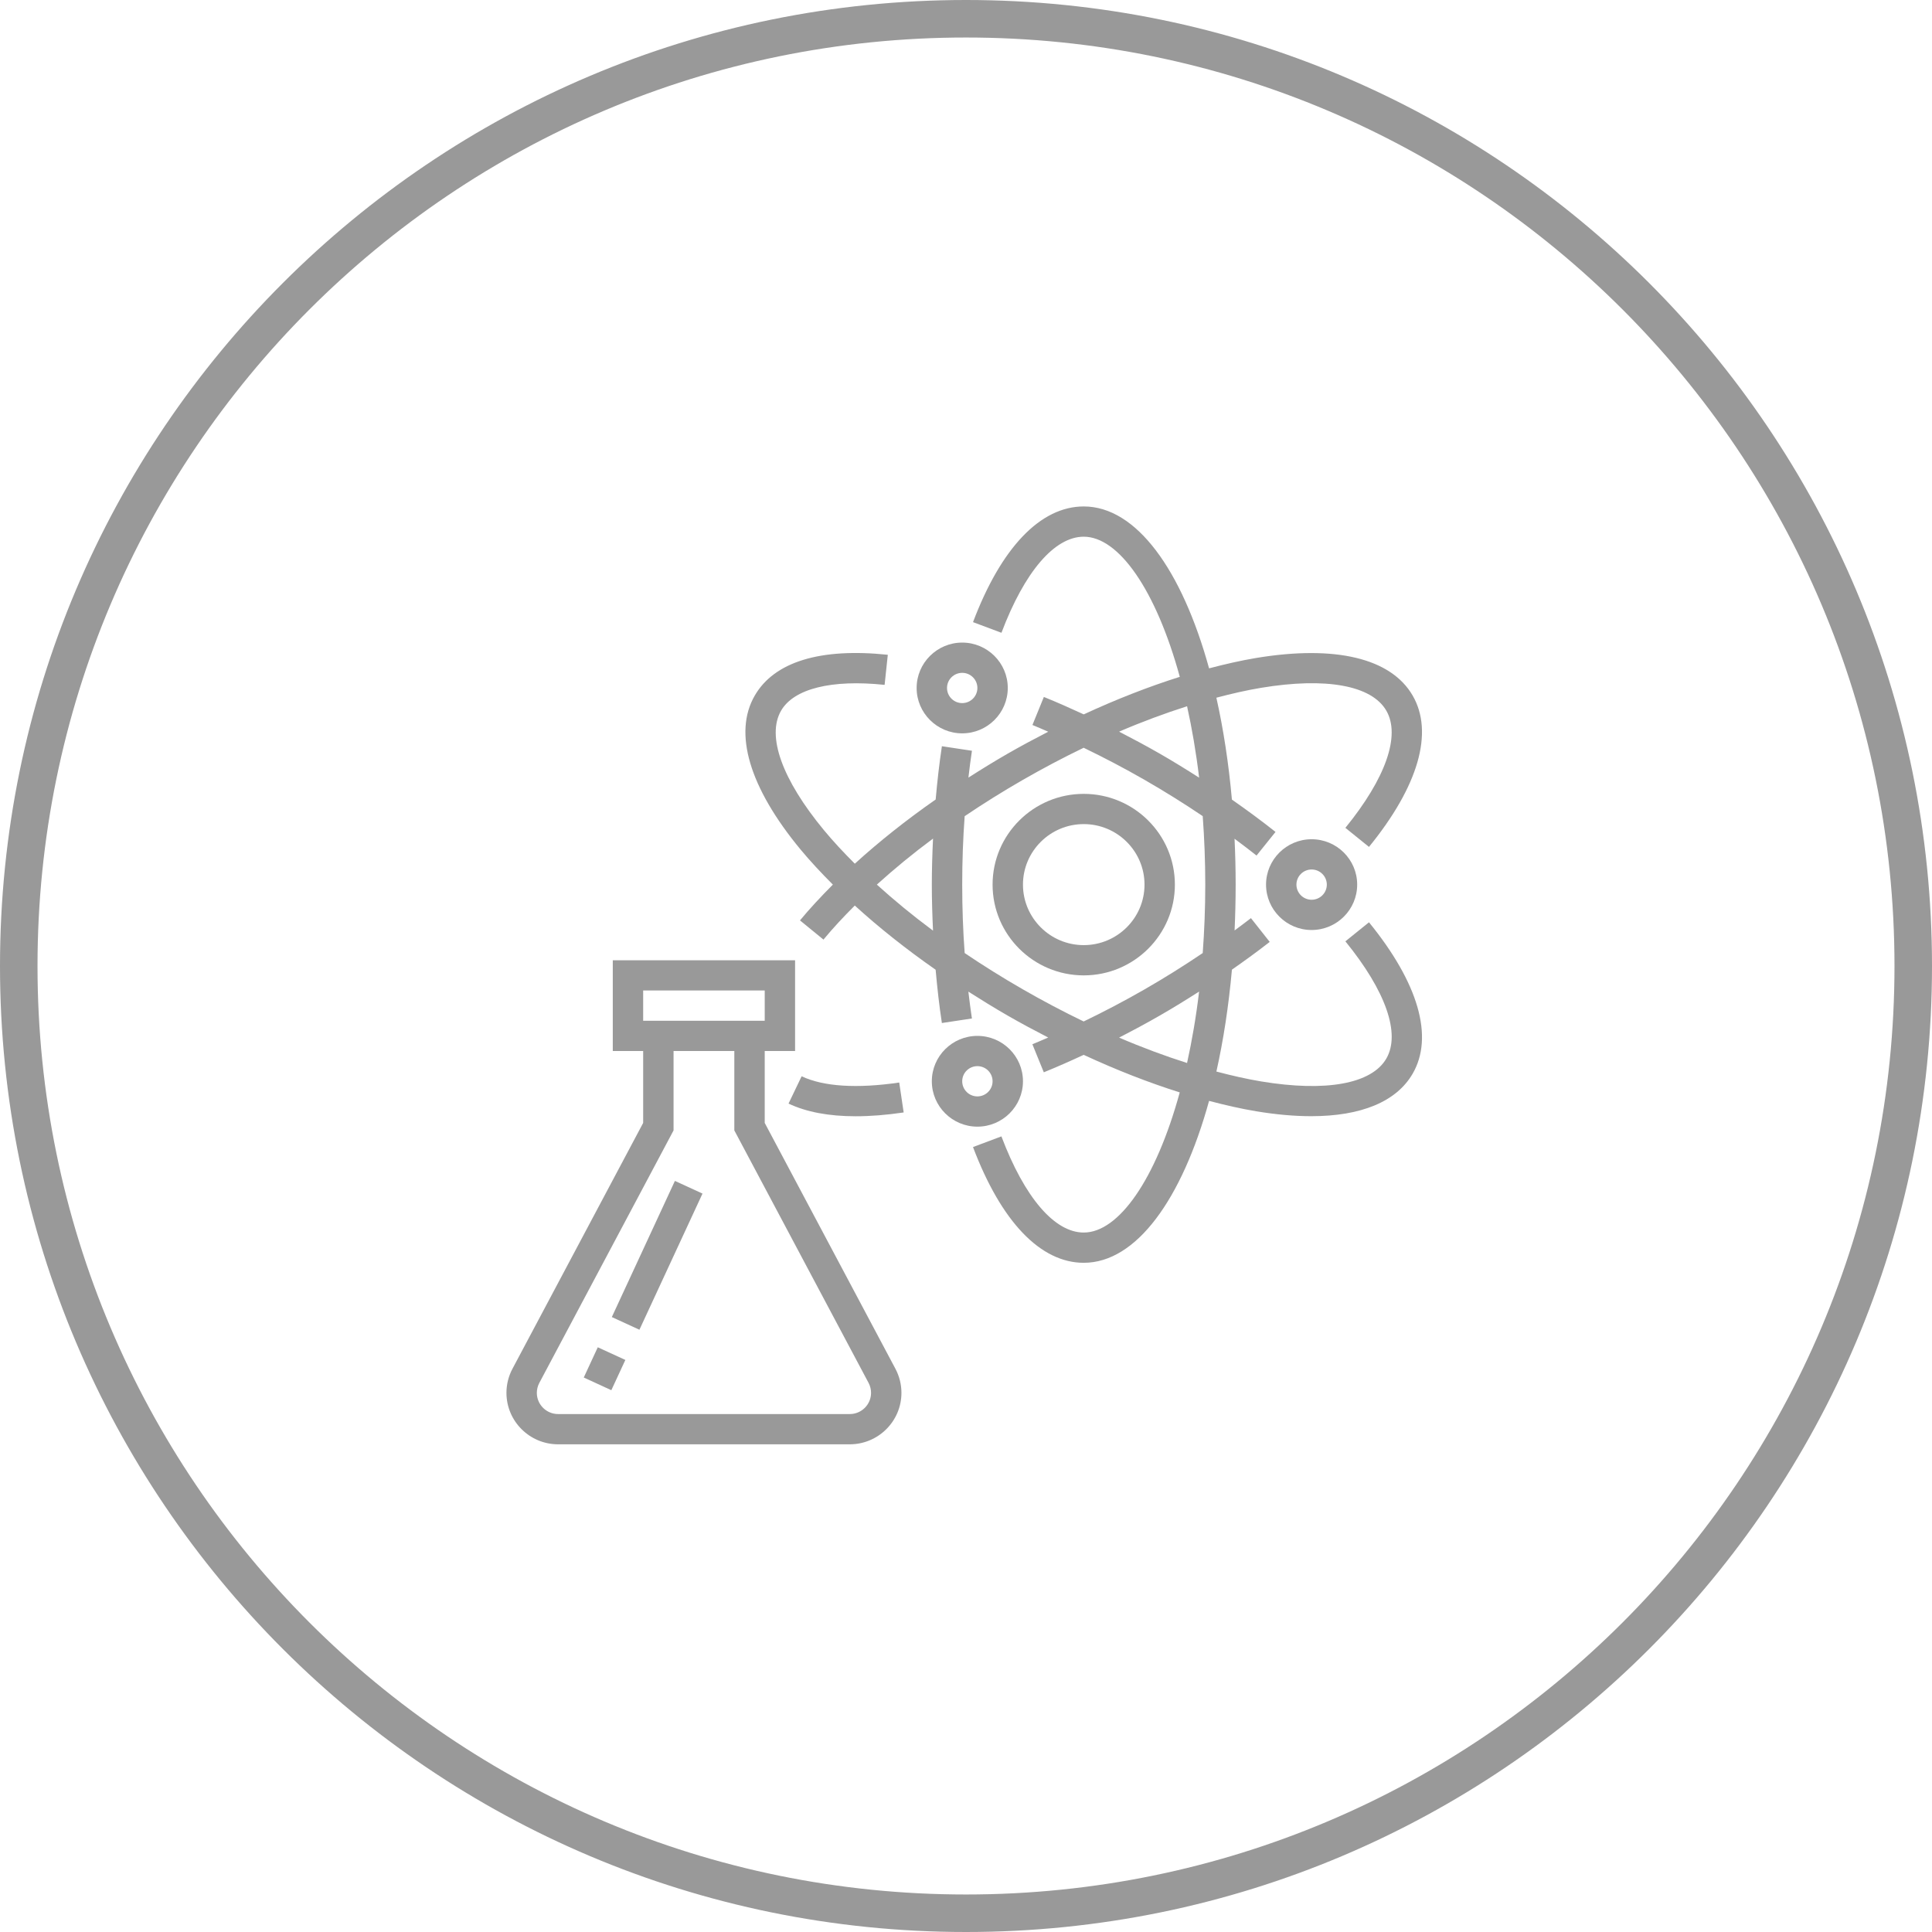
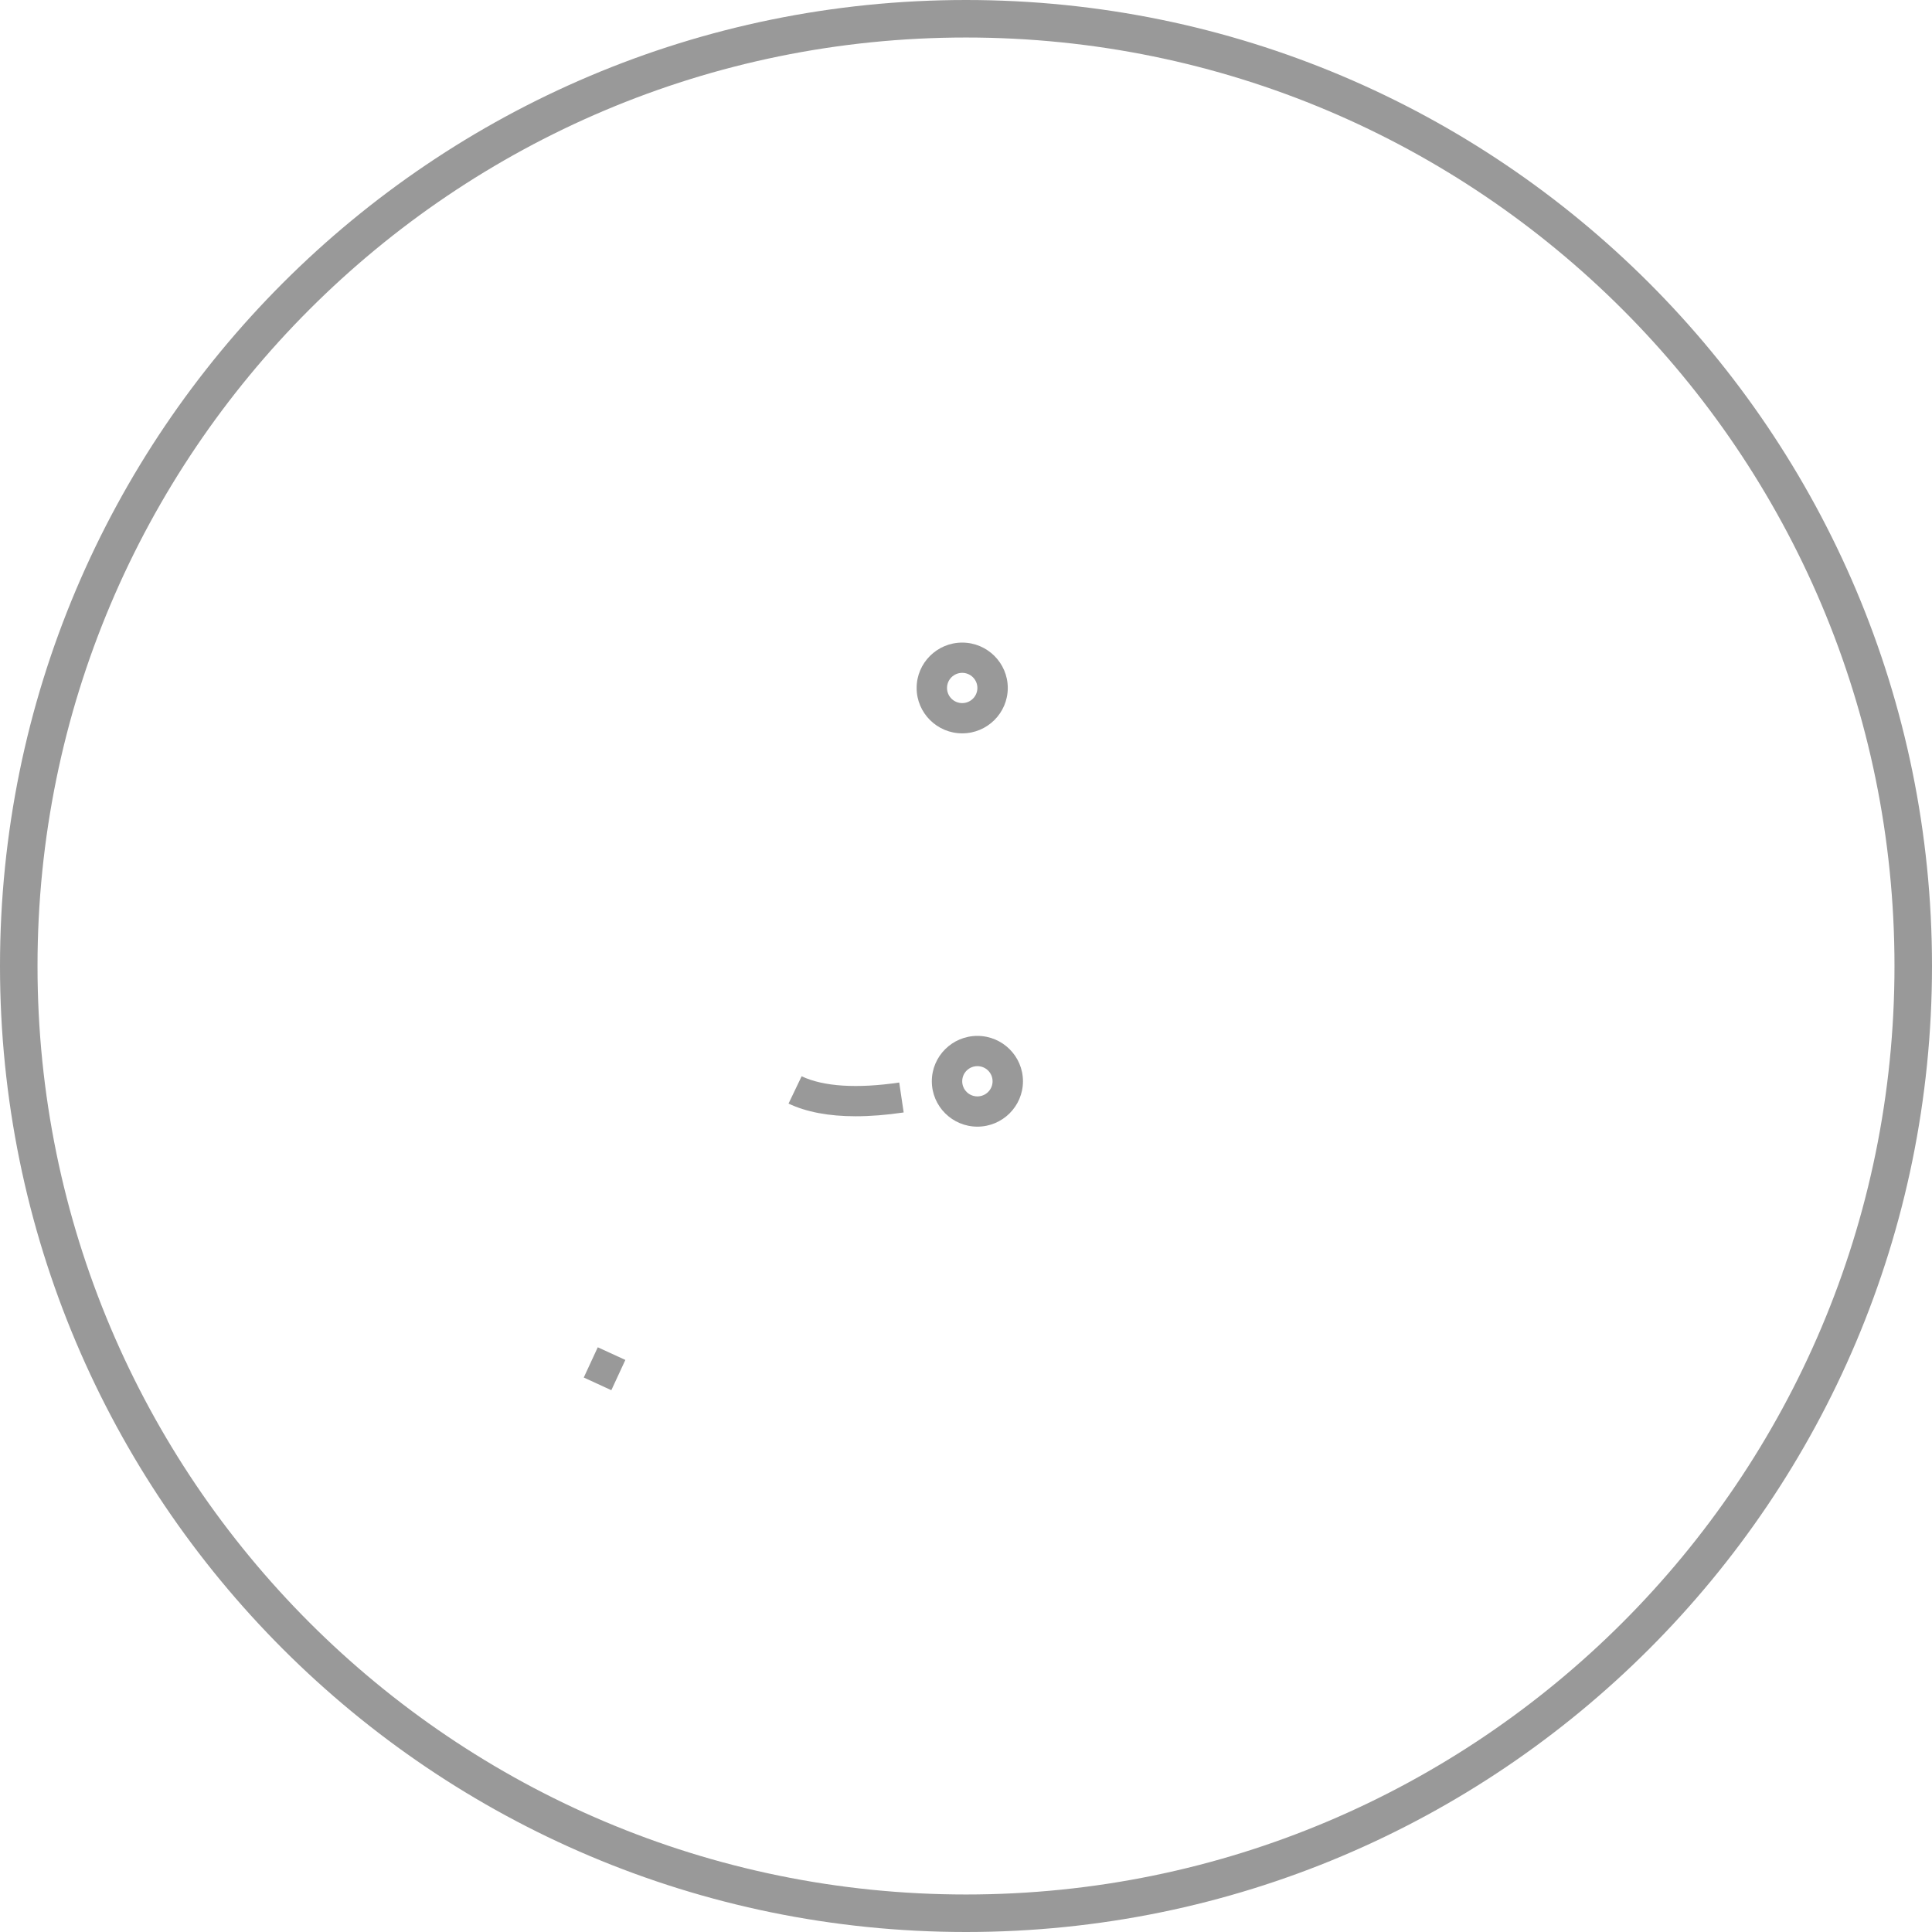
<svg xmlns="http://www.w3.org/2000/svg" width="103px" height="103px" viewBox="0 0 103 103" version="1.1">
  <title>Clinical Operations</title>
  <desc>Created with Sketch.</desc>
  <g id="Page-1" stroke="none" stroke-width="1" fill="none" fill-rule="evenodd">
    <g id="All-icons-of-fields" transform="translate(-361, -800)" fill="#999999" fill-rule="nonzero">
      <g id="Clinical-Operations" transform="translate(361, 800)">
        <g id="Group-9" transform="translate(27, 27)">
-           <path d="M30.777,15.323 C28.097,15.323 25.917,17.493 25.917,20.161 C25.917,22.83 28.097,25 30.777,25 C33.457,25 35.636,22.83 35.636,20.161 C35.636,17.493 33.457,15.323 30.777,15.323 Z M30.777,23.387 C28.99,23.387 27.537,21.94 27.537,20.161 C27.537,18.382 28.99,16.935 30.777,16.935 C32.564,16.935 34.017,18.382 34.017,20.161 C34.017,21.94 32.564,23.387 30.777,23.387 Z" id="Shape" />
-           <path d="M45.984,22.17 L44.726,23.185 C46.882,25.833 47.678,28.11 46.909,29.435 C46.128,30.783 43.695,31.227 40.237,30.654 C39.471,30.527 38.668,30.343 37.849,30.127 C38.223,28.456 38.504,26.632 38.677,24.695 C39.368,24.212 40.046,23.721 40.692,23.215 L39.691,21.948 C39.407,22.169 39.112,22.386 38.819,22.604 C38.855,21.803 38.876,20.99 38.876,20.161 C38.876,19.331 38.855,18.517 38.817,17.716 C39.215,18.012 39.608,18.309 39.989,18.612 L41.001,17.352 C40.261,16.762 39.479,16.19 38.676,15.628 C38.503,13.69 38.222,11.867 37.848,10.196 C38.668,9.98 39.471,9.795 40.236,9.669 C43.694,9.095 46.128,9.54 46.908,10.886 C47.676,12.211 46.881,14.488 44.726,17.135 L45.984,18.151 C48.624,14.91 49.45,12.044 48.312,10.081 C47.157,8.09 44.194,7.38 39.97,8.078 C39.164,8.212 38.32,8.406 37.459,8.631 C36.011,3.382 33.582,-1.45661261e-13 30.777,-1.45661261e-13 C28.473,-1.45661261e-13 26.376,2.19 24.874,6.168 L26.39,6.735 C27.62,3.48 29.219,1.613 30.777,1.613 C32.637,1.613 34.622,4.432 35.898,9.084 C34.241,9.606 32.52,10.278 30.777,11.085 C30.067,10.757 29.357,10.441 28.651,10.156 L28.042,11.651 C28.322,11.764 28.603,11.889 28.884,12.01 C28.164,12.381 27.443,12.765 26.726,13.177 C26.008,13.59 25.312,14.02 24.629,14.456 C24.685,13.975 24.745,13.495 24.817,13.025 L23.215,12.783 C23.075,13.708 22.968,14.66 22.883,15.623 C21.305,16.725 19.858,17.875 18.572,19.046 C17.974,18.448 17.413,17.848 16.92,17.251 C14.692,14.554 13.862,12.235 14.642,10.887 C15.321,9.715 17.332,9.214 20.161,9.512 L20.331,7.908 C16.732,7.531 14.281,8.282 13.239,10.081 C12.084,12.072 12.947,14.982 15.668,18.276 C16.187,18.903 16.776,19.533 17.402,20.161 C16.769,20.797 16.173,21.434 15.649,22.069 L16.901,23.092 C17.399,22.489 17.966,21.882 18.571,21.277 C19.856,22.448 21.303,23.598 22.881,24.699 C22.967,25.663 23.072,26.615 23.214,27.54 L24.815,27.298 C24.744,26.827 24.684,26.348 24.626,25.866 C25.31,26.302 26.006,26.732 26.724,27.145 C27.442,27.558 28.162,27.942 28.882,28.313 C28.601,28.433 28.32,28.559 28.039,28.672 L28.648,30.167 C29.355,29.881 30.065,29.566 30.774,29.237 C32.517,30.044 34.238,30.717 35.895,31.239 C34.622,35.89 32.637,38.71 30.777,38.71 C29.219,38.71 27.619,36.842 26.388,33.584 L24.873,34.152 C26.375,38.131 28.472,40.323 30.777,40.323 C33.582,40.323 36.011,36.94 37.459,31.691 C38.32,31.918 39.164,32.111 39.971,32.245 C41.031,32.421 42.012,32.507 42.904,32.507 C45.568,32.507 47.447,31.734 48.312,30.242 C49.451,28.278 48.625,25.411 45.984,22.17 Z M22.742,22.615 C21.662,21.814 20.664,20.992 19.747,20.161 C20.664,19.331 21.662,18.509 22.742,17.708 C22.704,18.519 22.678,19.335 22.678,20.161 C22.678,20.988 22.704,21.804 22.742,22.615 Z M36.286,10.652 C36.547,11.832 36.766,13.099 36.928,14.459 C36.243,14.021 35.546,13.59 34.827,13.177 C34.109,12.765 33.386,12.379 32.662,12.006 C33.895,11.476 35.107,11.027 36.286,10.652 Z M36.285,29.671 C35.107,29.296 33.894,28.847 32.661,28.317 C33.385,27.944 34.108,27.559 34.826,27.145 C35.545,26.732 36.241,26.302 36.927,25.864 C36.766,27.223 36.546,28.49 36.285,29.671 Z M37.12,23.81 C36.125,24.483 35.09,25.131 34.017,25.748 C32.941,26.367 31.856,26.935 30.773,27.457 C29.696,26.937 28.614,26.368 27.537,25.748 C26.458,25.128 25.42,24.479 24.429,23.81 C24.341,22.616 24.298,21.398 24.298,20.161 C24.298,18.925 24.341,17.706 24.429,16.513 C25.42,15.844 26.458,15.194 27.537,14.574 C28.614,13.955 29.696,13.385 30.773,12.865 C31.856,13.388 32.941,13.956 34.017,14.574 C35.09,15.192 36.127,15.838 37.12,16.509 C37.206,17.679 37.256,18.895 37.256,20.161 C37.256,21.426 37.206,22.641 37.12,23.81 Z" id="Shape" />
          <path d="M15.737,30.379 L15.039,31.835 C15.989,32.285 17.186,32.511 18.618,32.511 C19.402,32.511 20.255,32.444 21.177,32.308 L20.94,30.712 C18.691,31.044 16.892,30.928 15.737,30.379 Z" id="Path" />
          <path d="M24.298,12.097 C25.637,12.097 26.727,11.011 26.727,9.677 C26.727,8.344 25.637,7.258 24.298,7.258 C22.958,7.258 21.868,8.344 21.868,9.677 C21.868,11.011 22.958,12.097 24.298,12.097 Z M24.298,8.871 C24.745,8.871 25.107,9.233 25.107,9.677 C25.107,10.122 24.745,10.484 24.298,10.484 C23.85,10.484 23.488,10.122 23.488,9.677 C23.488,9.233 23.85,8.871 24.298,8.871 Z" id="Shape" />
-           <path d="M42.926,17.742 C41.586,17.742 40.496,18.827 40.496,20.161 C40.496,21.495 41.586,22.581 42.926,22.581 C44.265,22.581 45.355,21.495 45.355,20.161 C45.355,18.827 44.265,17.742 42.926,17.742 Z M42.926,20.968 C42.479,20.968 42.116,20.606 42.116,20.161 C42.116,19.717 42.479,19.355 42.926,19.355 C43.373,19.355 43.736,19.717 43.736,20.161 C43.736,20.606 43.373,20.968 42.926,20.968 Z" id="Shape" />
          <path d="M27.537,30.645 C27.537,29.311 26.447,28.226 25.107,28.226 C23.768,28.226 22.678,29.311 22.678,30.645 C22.678,31.979 23.768,33.065 25.107,33.065 C26.447,33.065 27.537,31.979 27.537,30.645 Z M24.298,30.645 C24.298,30.2 24.66,29.839 25.107,29.839 C25.555,29.839 25.917,30.2 25.917,30.645 C25.917,31.09 25.555,31.452 25.107,31.452 C24.66,31.452 24.298,31.09 24.298,30.645 Z" id="Shape" />
-           <path d="M13.769,32.865 L13.769,29.032 L15.388,29.032 L15.388,24.194 L5.669,24.194 L5.669,29.032 L7.289,29.032 L7.289,32.865 L0.321,45.972 C0.111,46.365 -3.57047725e-13,46.81 -3.57047725e-13,47.256 C-3.57047725e-13,48.769 1.236,50 2.755,50 L18.302,50 C19.822,50 21.058,48.769 21.058,47.256 C21.058,46.81 20.947,46.365 20.737,45.972 L13.769,32.865 Z M7.289,25.806 L13.769,25.806 L13.769,27.419 L7.289,27.419 L7.289,25.806 Z M18.303,48.387 L2.755,48.387 C2.129,48.387 1.62,47.88 1.62,47.256 C1.62,47.072 1.666,46.889 1.752,46.727 L8.909,33.265 L8.909,29.032 L12.149,29.032 L12.149,33.265 L19.306,46.726 C19.392,46.889 19.438,47.072 19.438,47.256 C19.438,47.88 18.929,48.387 18.303,48.387 Z" id="Shape" />
          <polygon id="Rectangle" transform="translate(5.231, 45.971) rotate(-155.234) translate(-5.231, -45.971) " points="4.424 45.083 6.042 45.081 6.039 46.858 4.421 46.861" />
-           <polygon id="Rectangle" transform="translate(8.035, 39.925) rotate(-155.234) translate(-8.035, -39.925) " points="7.232 35.927 8.851 35.924 8.838 43.924 7.219 43.927" />
        </g>
        <path d="M51.5,103 C79.943,103 103,79.943 103,51.5 C103,23.057 79.943,0 51.5,0 C23.057,0 0,23.057 0,51.5 C0,79.943 23.057,103 51.5,103 Z M51.5,101 C24.162,101 2,78.838 2,51.5 C2,24.162 24.162,2 51.5,2 C78.838,2 101,24.162 101,51.5 C101,78.838 78.838,101 51.5,101 Z" id="Oval" />
      </g>
    </g>
  </g>
</svg>